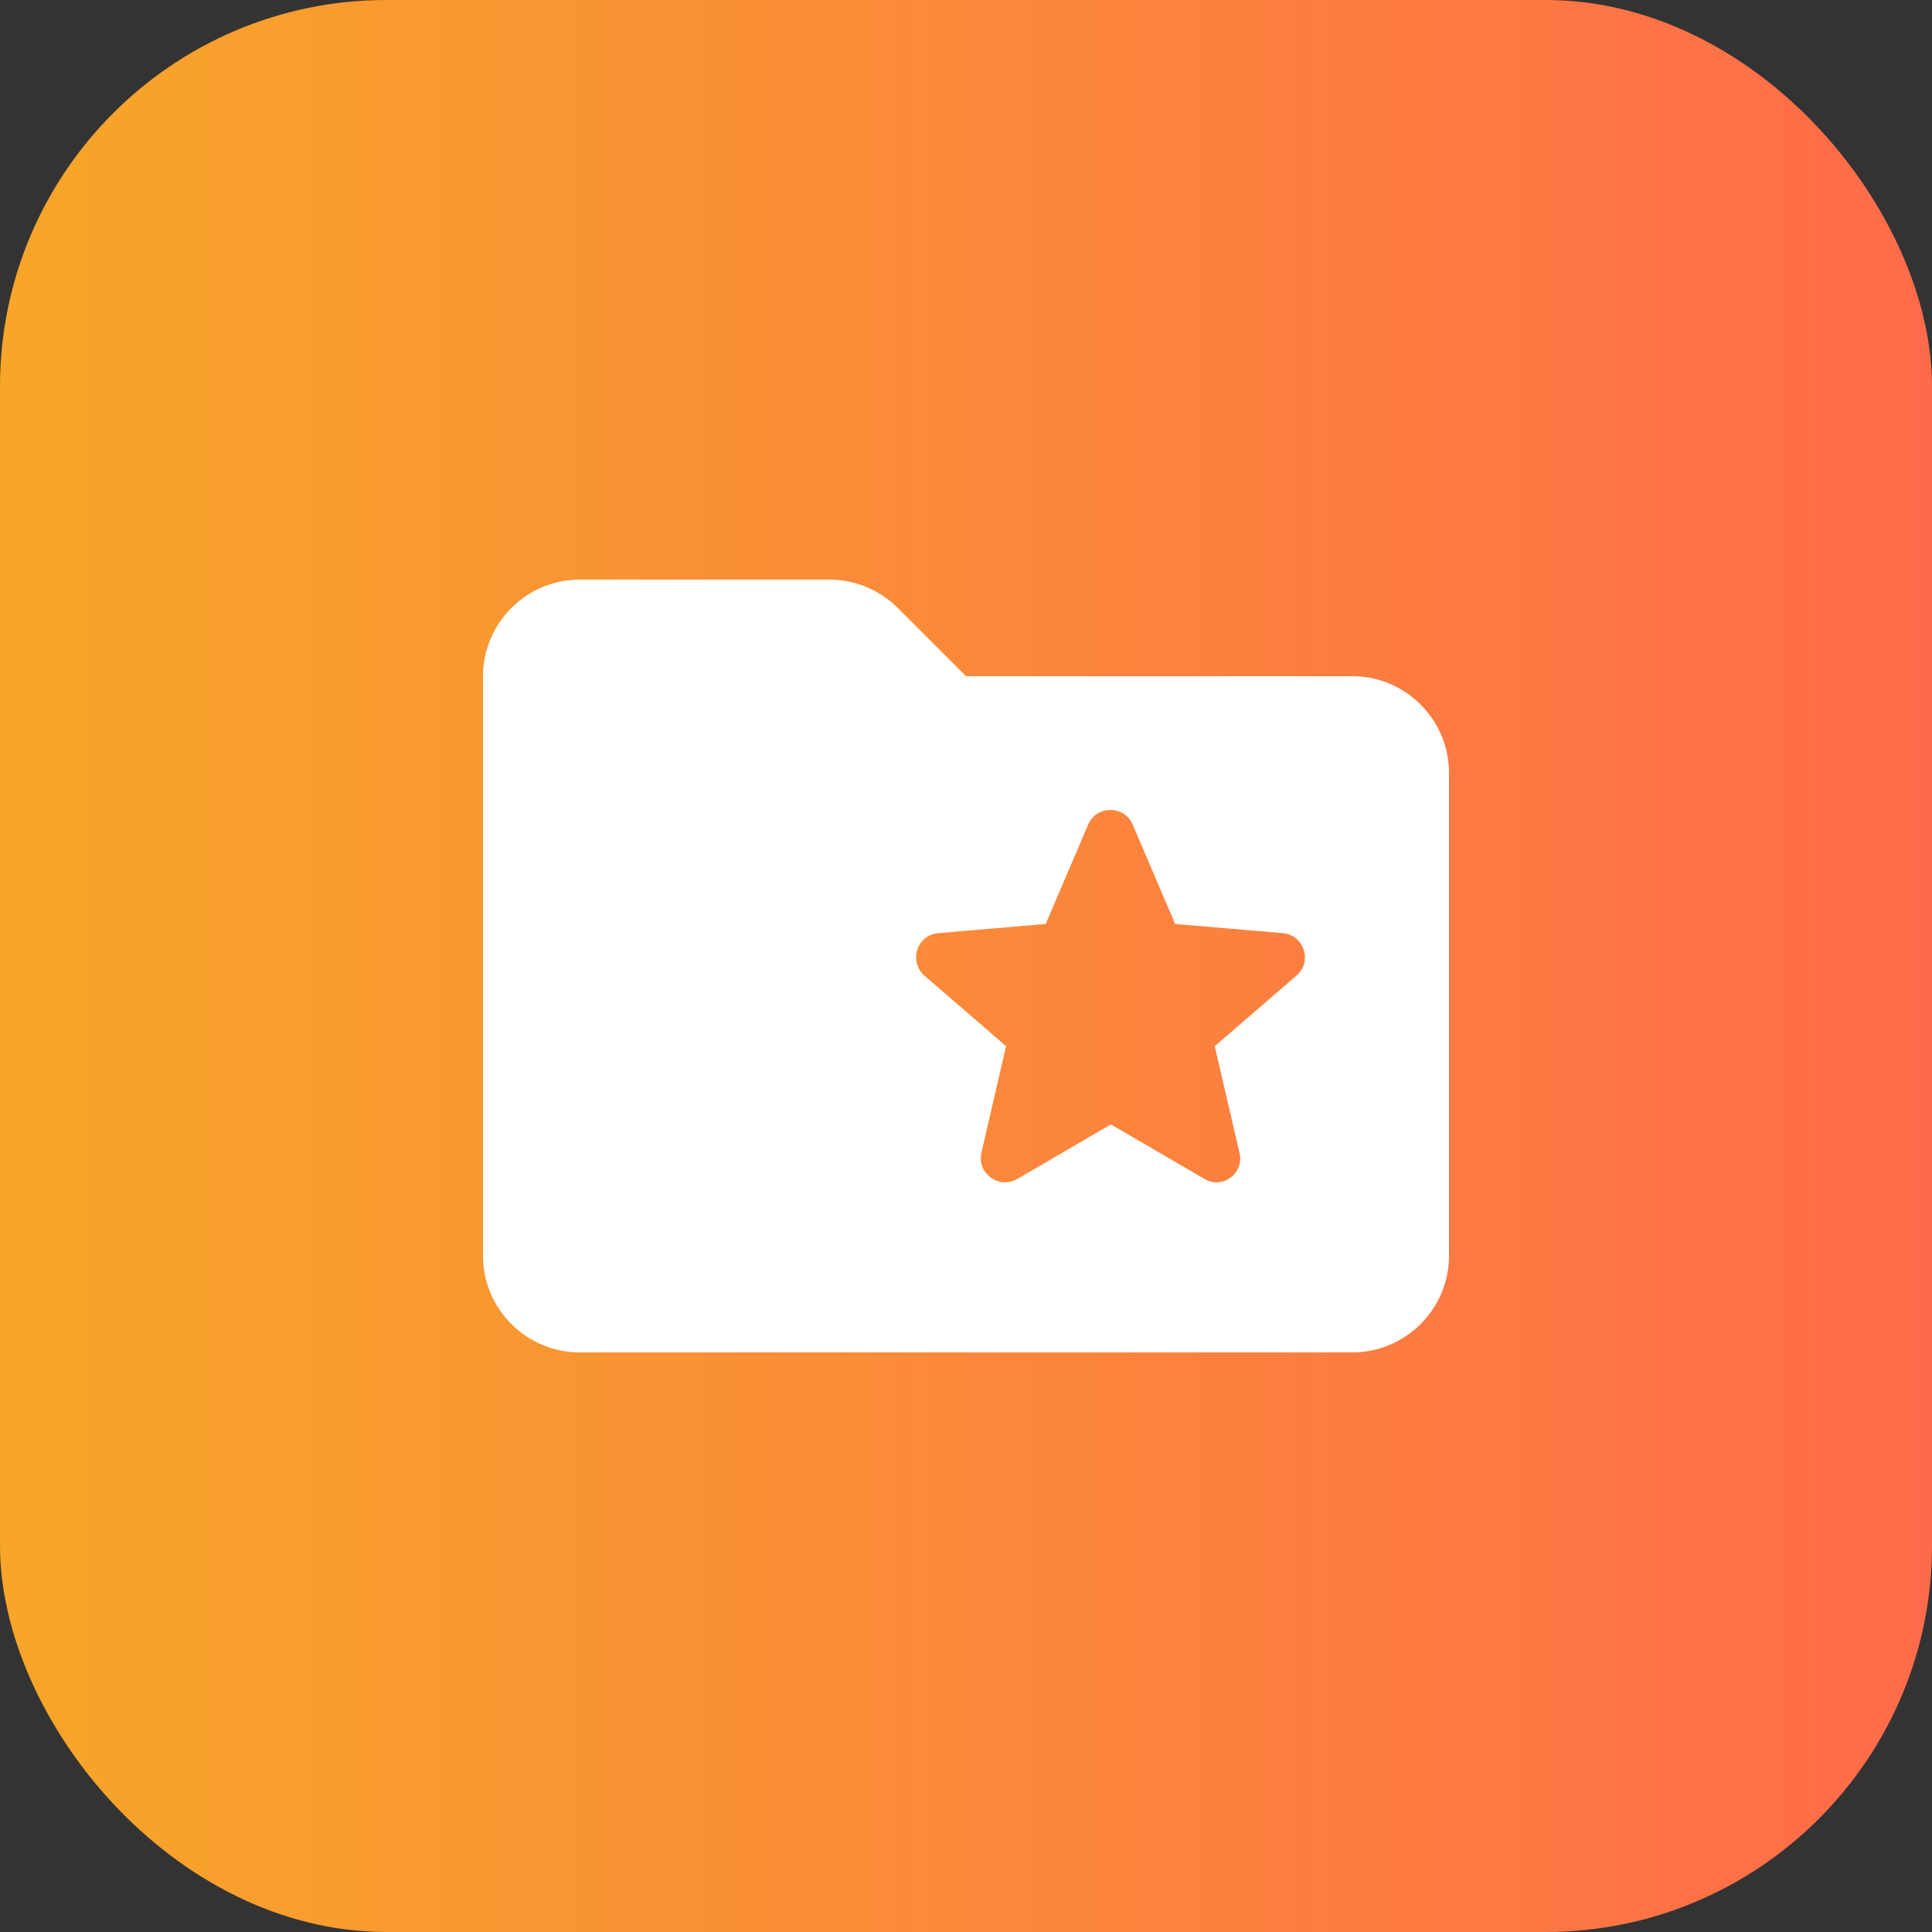
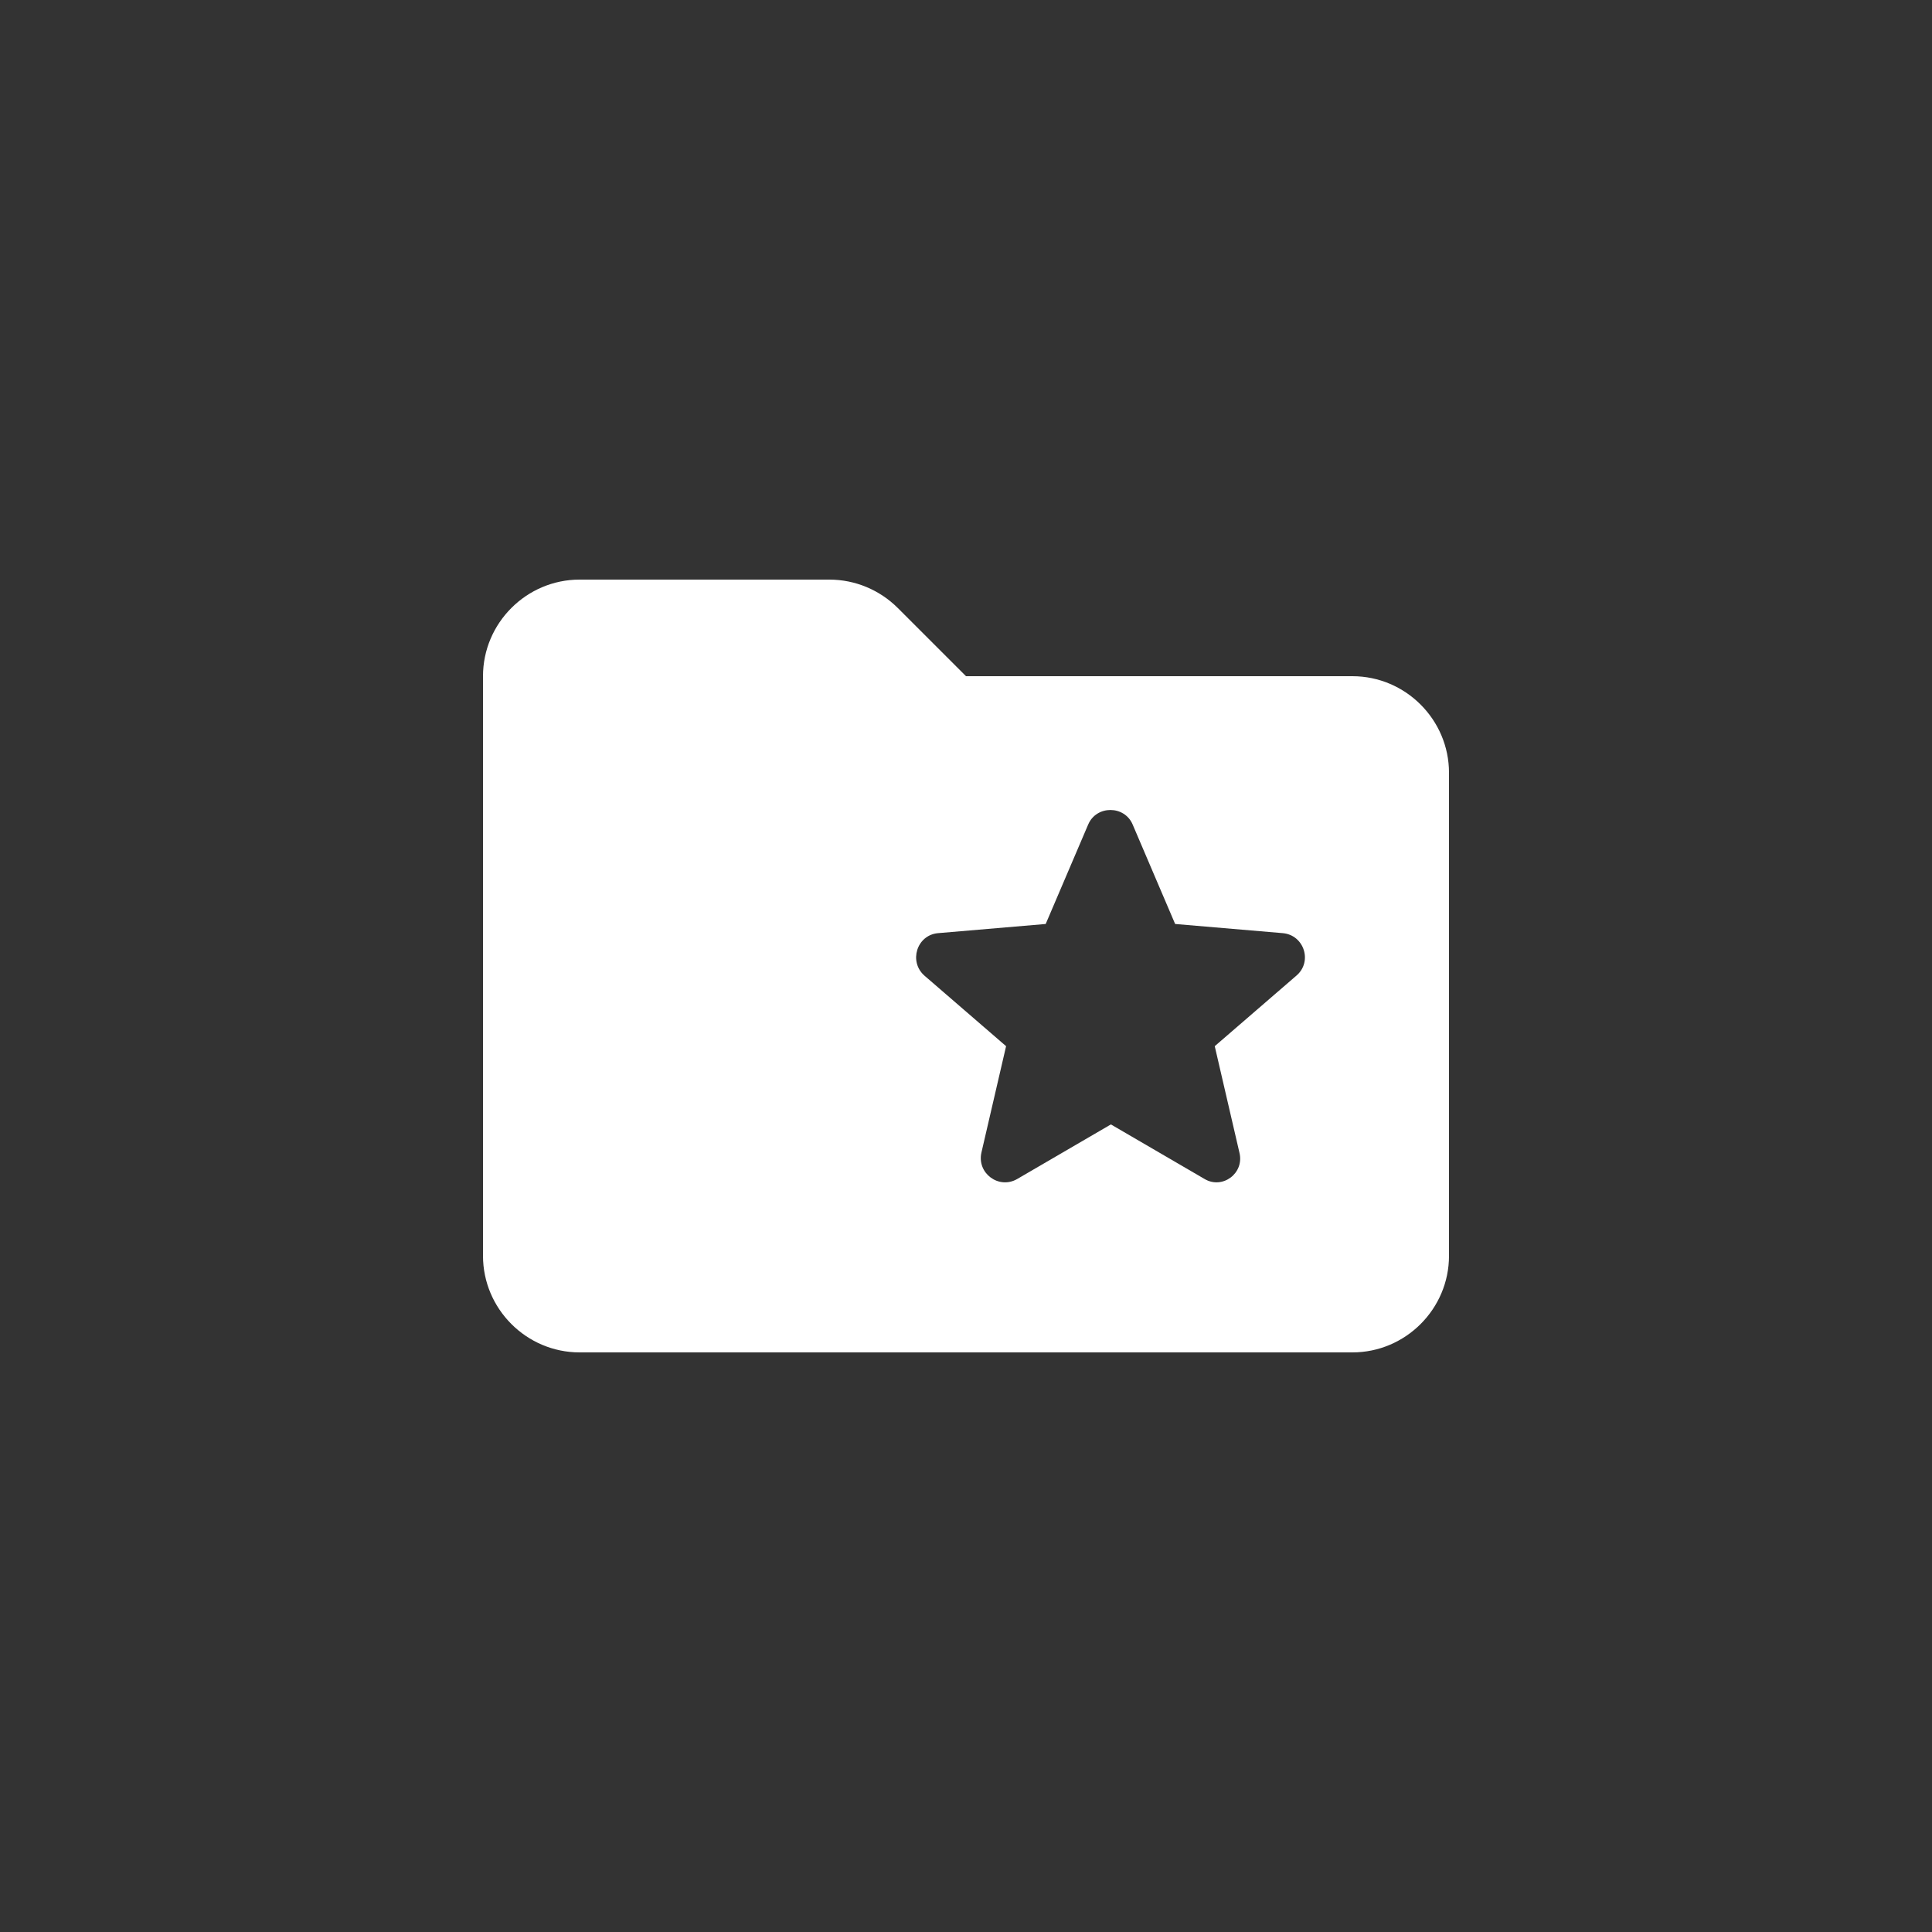
<svg xmlns="http://www.w3.org/2000/svg" width="40" height="40" viewBox="0 0 40 40" fill="none">
  <rect x="0" y="0" width="40" height="40" fill="#333333" stroke="none" />
-   <rect width="40" height="40" rx="8" fill="url(#paint0_linear_111_6727)" />
  <g clip-path="url(#clip0_111_6727)">
    <path d="M28 14H20L18.59 12.59C18.21 12.21 17.7 12 17.17 12H12C10.9 12 10 12.9 10 14V26C10 27.1 10.9 28 12 28H28C29.1 28 30 27.1 30 26V16C30 14.9 29.1 14 28 14ZM24.94 24.41L23 23.28L21.06 24.41C20.68 24.63 20.22 24.29 20.32 23.86L20.83 21.66L19.14 20.2C18.81 19.91 18.98 19.36 19.42 19.32L21.65 19.13L22.53 17.07C22.7 16.67 23.28 16.67 23.45 17.07L24.33 19.13L26.56 19.32C27 19.36 27.18 19.91 26.84 20.2L25.15 21.66L25.66 23.86C25.77 24.29 25.31 24.63 24.94 24.41Z" fill="white" />
  </g>
  <defs>
    <linearGradient id="paint0_linear_111_6727" x1="0" y1="20" x2="40" y2="20" gradientUnits="userSpaceOnUse">
      <stop stop-color="#F7A629" />
      <stop offset="1" stop-color="#FF6B4A" />
    </linearGradient>
    <clipPath id="clip0_111_6727">
      <rect width="24" height="24" fill="white" transform="translate(8 8)" />
    </clipPath>
  </defs>
</svg>